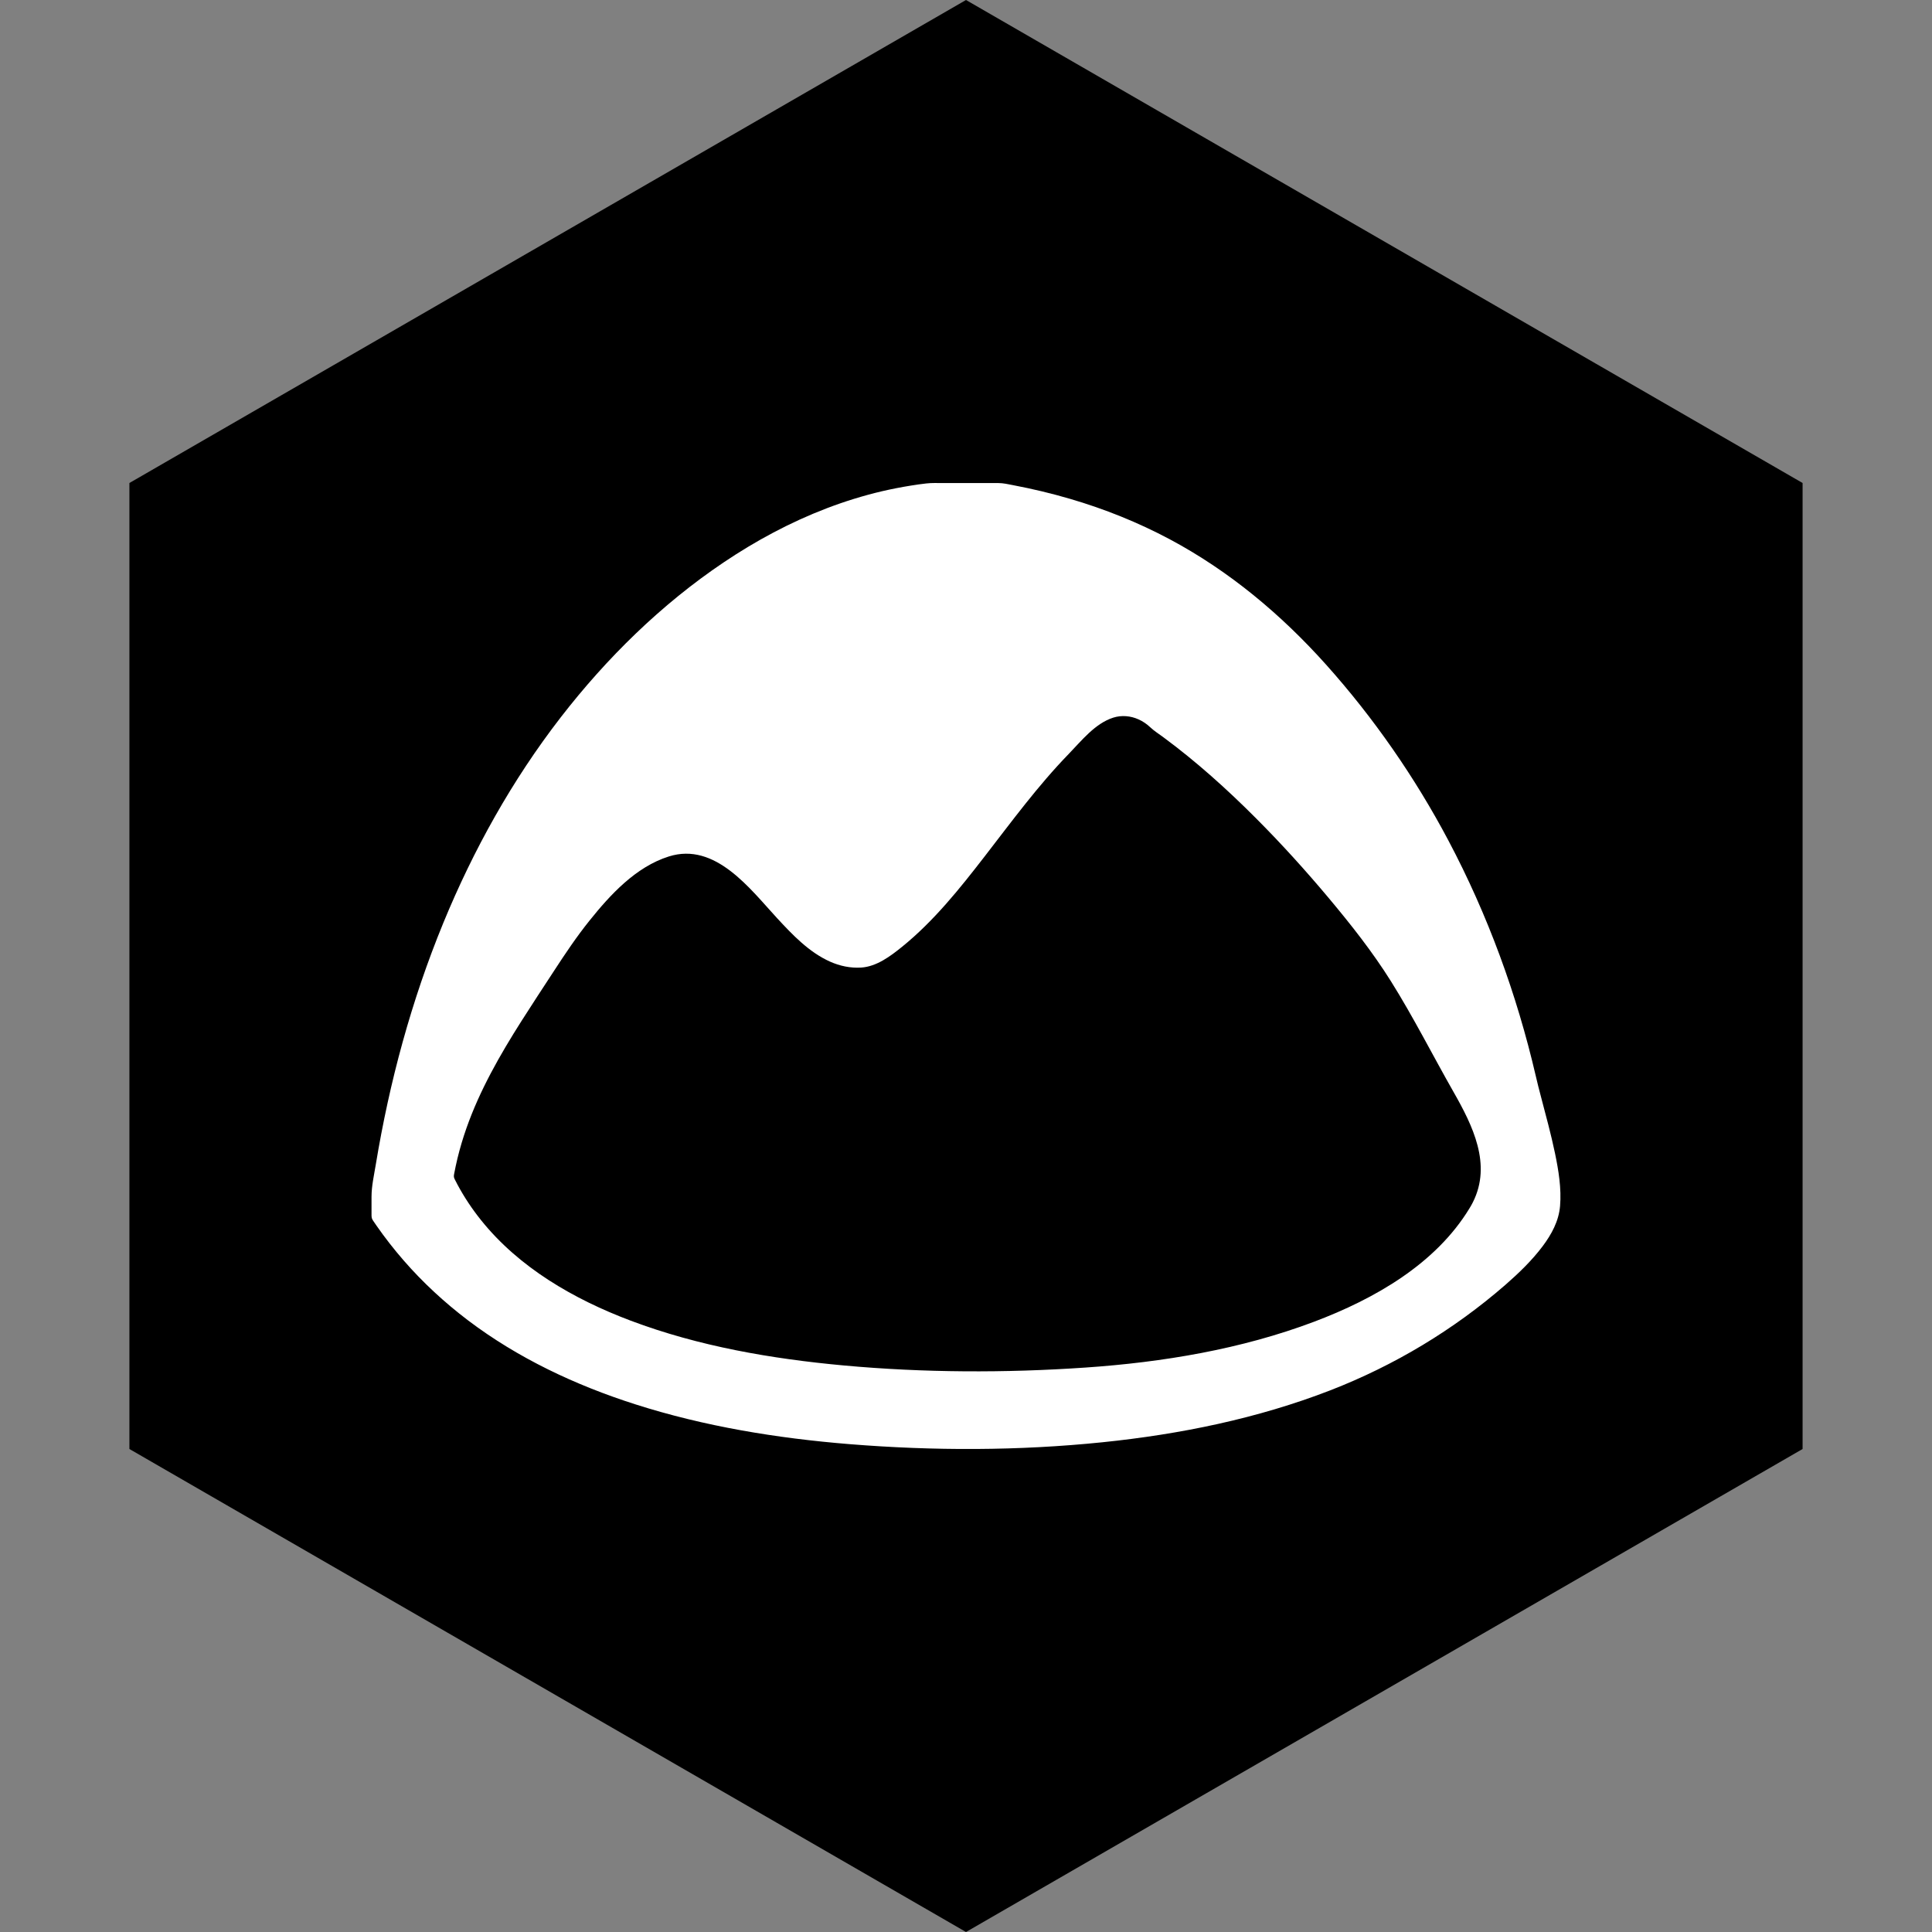
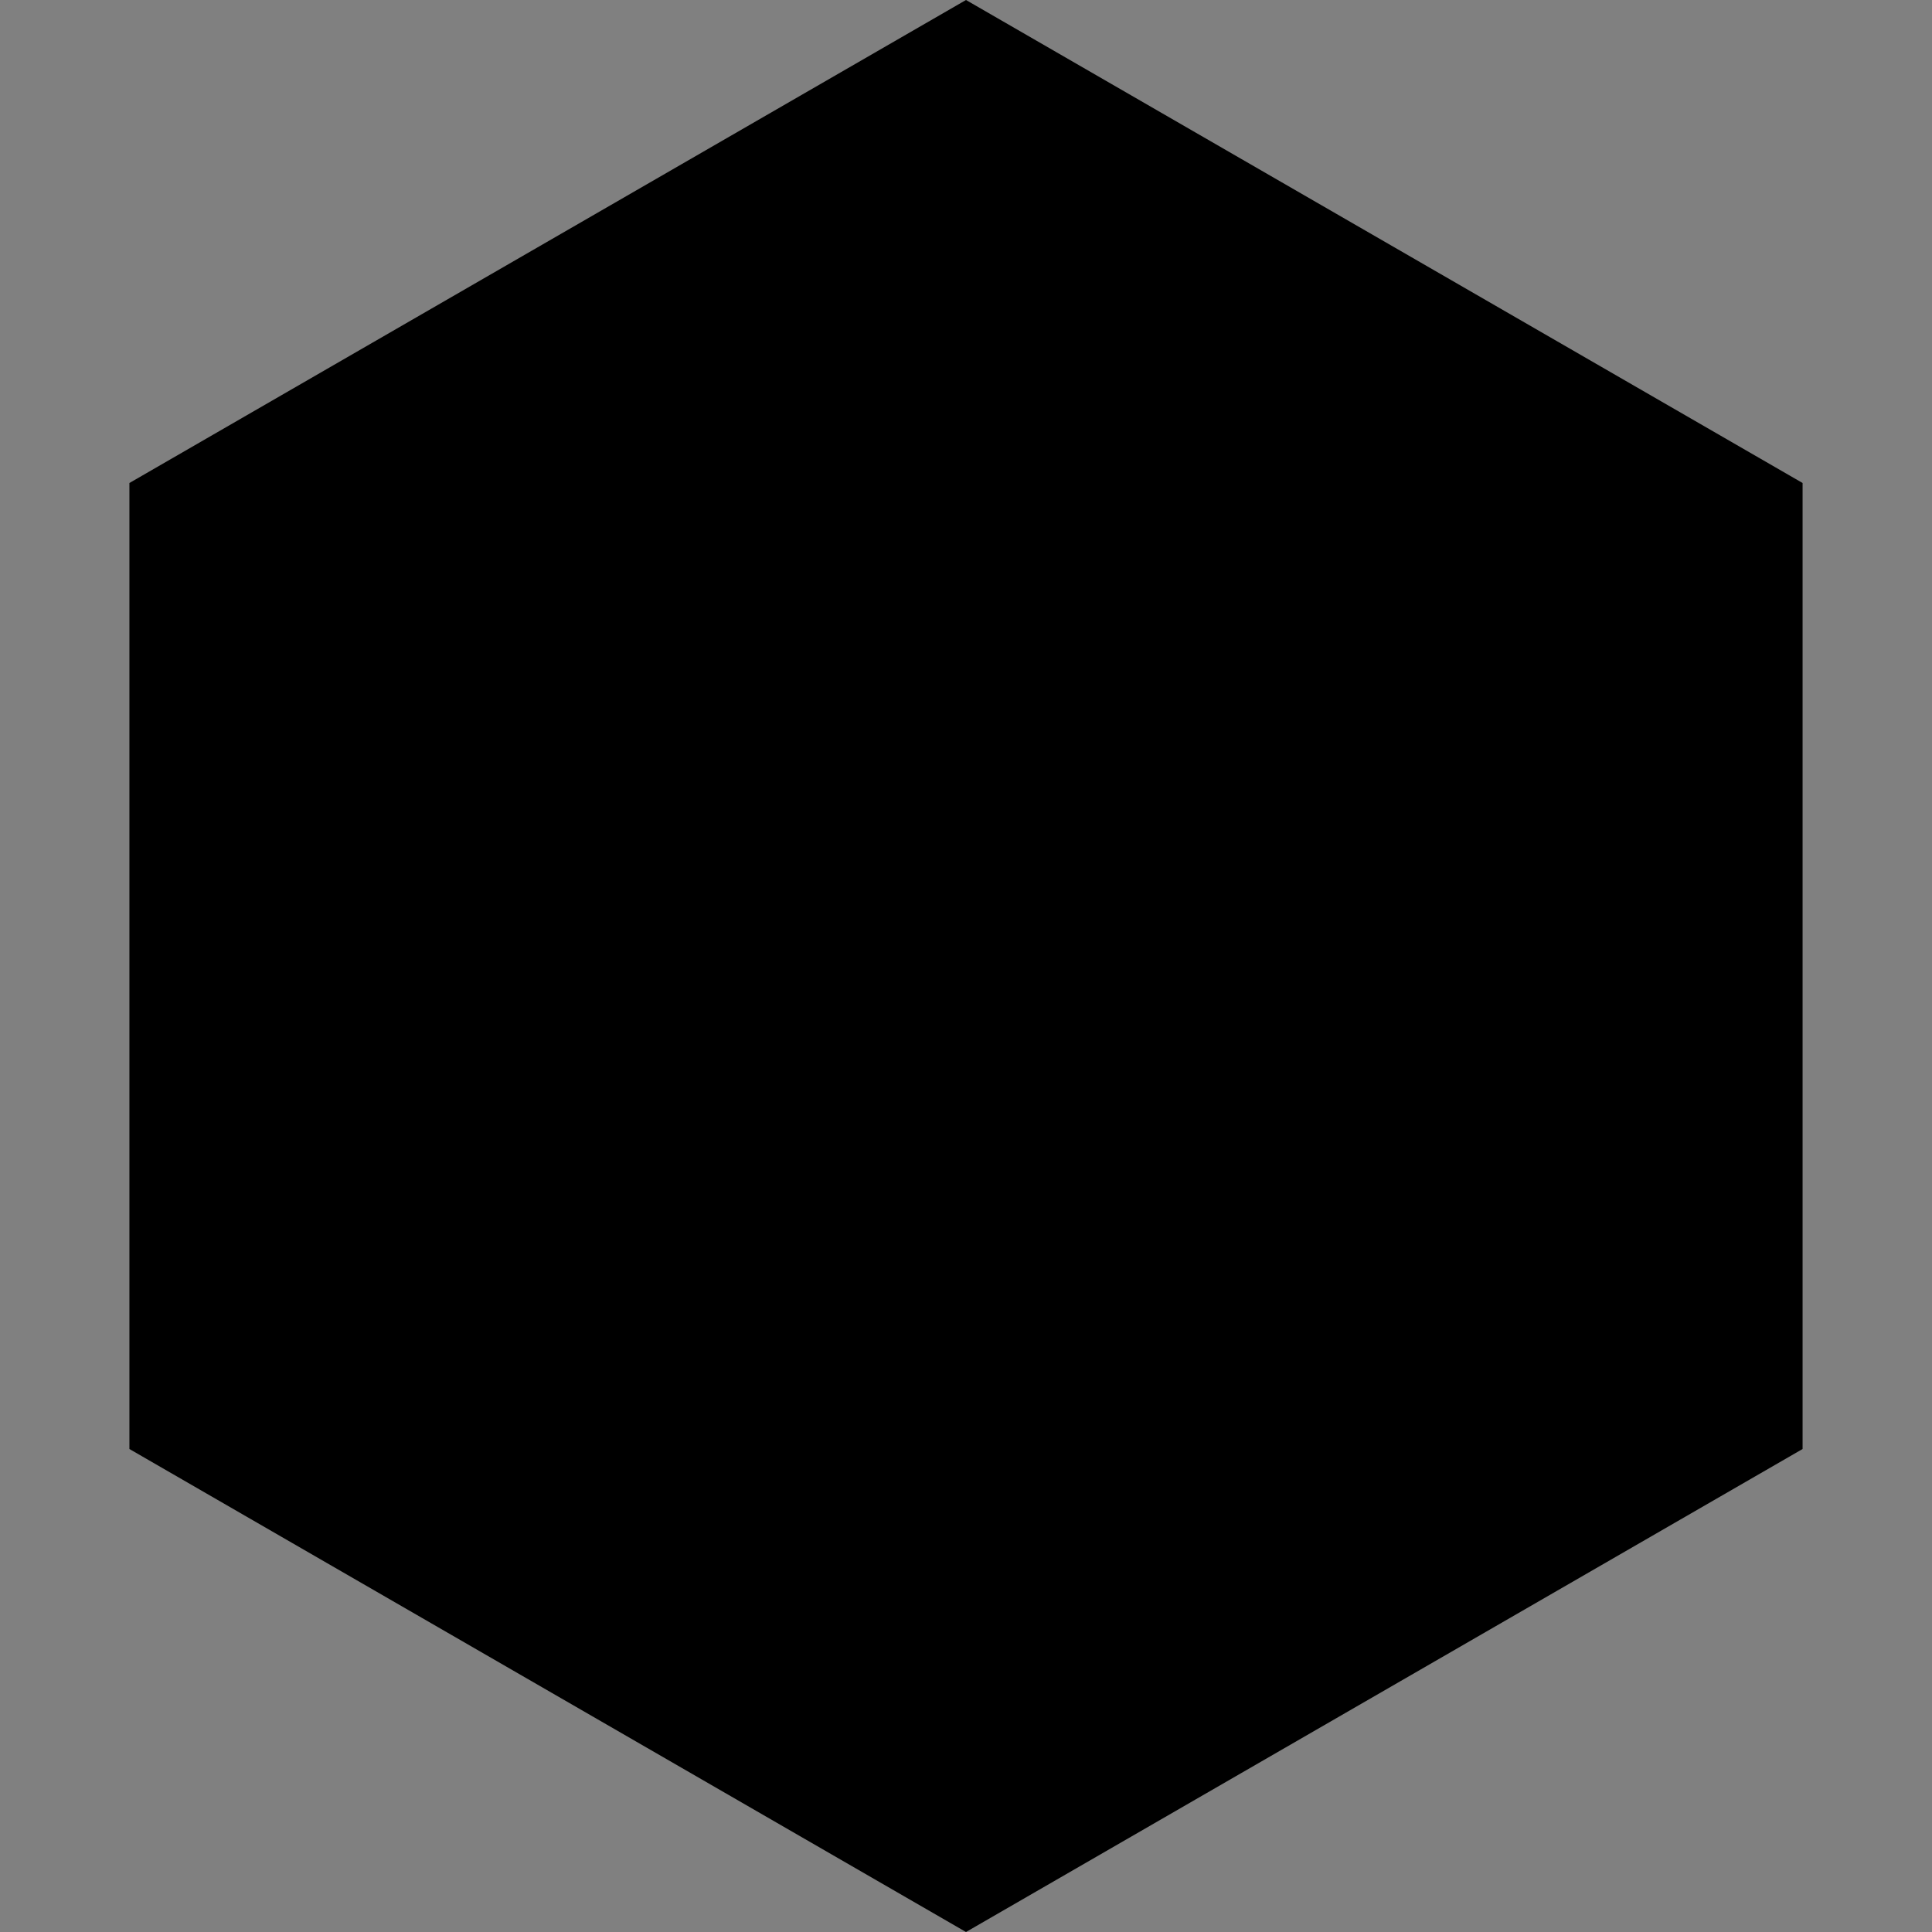
<svg xmlns="http://www.w3.org/2000/svg" height="60px" version="1.1" viewBox="0 0 60 60" width="60px">
  <rect x="0" y="0" width="60" height="60" fill="#808080" stroke="none" />
  <title />
  <desc />
  <defs />
  <g fill="none" fill-rule="evenodd" id="soical" stroke="none" stroke-width="1">
    <g id="social" transform="translate(-1073, -138)">
      <g id="slices" transform="translate(173, 138)" />
      <g fill="#000000" id="hexagon-black" transform="translate(173, 138)">
        <polygon id="Polygon-9" points="930 0 955.981 15 955.981 45 930 60 904.019 45 904.019 15 " />
      </g>
      <g fill="#FFFFFF" id="icon" transform="translate(182, 150)">
-         <path d="M902.694,26.065 C902.954,26.439 903.235,26.798 903.534,27.142 C904.131,27.829 904.805,28.451 905.534,29.004 C907.084,30.178 908.873,31.02 910.732,31.613 C912.881,32.3 915.13,32.666 917.379,32.849 C919.988,33.06 922.632,33.058 925.235,32.791 C927.646,32.544 930.049,32.055 932.308,31.18 C934.308,30.404 936.147,29.298 937.756,27.898 C938.171,27.535 938.574,27.147 938.905,26.707 C939.185,26.334 939.409,25.923 939.449,25.455 C939.495,24.908 939.403,24.351 939.292,23.816 C939.169,23.224 939.008,22.641 938.855,22.055 C938.798,21.842 938.744,21.629 938.695,21.415 C938.105,18.879 937.204,16.41 935.98,14.1 C934.944,12.143 933.664,10.296 932.179,8.637 C930.792,7.088 929.178,5.734 927.325,4.746 C926.341,4.222 925.3,3.804 924.228,3.491 C923.649,3.321 923.06,3.181 922.466,3.068 C922.314,3.039 922.16,3.002 922.005,3.002 L921.416,3.002 L920.284,3.002 C920.112,3.002 919.938,2.994 919.766,3.014 C919.608,3.032 919.45,3.054 919.292,3.08 C918.992,3.128 918.692,3.186 918.395,3.255 C917.807,3.393 917.228,3.573 916.664,3.789 C915.537,4.221 914.469,4.796 913.473,5.466 C911.527,6.775 909.836,8.441 908.413,10.279 C906.904,12.229 905.699,14.397 904.767,16.663 C903.777,19.073 903.094,21.599 902.671,24.163 C902.617,24.491 902.538,24.833 902.538,25.166 L902.538,25.703 C902.538,25.789 902.536,25.835 902.585,25.906 C902.622,25.959 902.657,26.012 902.694,26.065 L902.694,26.065 Z M905.1,24.475 C905.132,24.306 905.168,24.137 905.208,23.97 C905.285,23.655 905.377,23.345 905.485,23.038 C905.899,21.859 906.524,20.765 907.194,19.71 C907.527,19.186 907.868,18.668 908.208,18.148 C908.554,17.617 908.907,17.09 909.305,16.594 C909.95,15.789 910.743,14.922 911.772,14.598 C913.217,14.143 914.298,15.61 915.134,16.515 C915.61,17.029 916.122,17.571 916.777,17.864 C917.079,17.999 917.408,18.069 917.741,18.049 C918.225,18.019 918.655,17.694 919.015,17.403 C920.002,16.604 920.807,15.595 921.576,14.601 C922.418,13.513 923.23,12.403 924.193,11.411 C924.587,11.005 925.008,10.467 925.573,10.287 C925.831,10.205 926.113,10.23 926.358,10.341 C926.493,10.401 926.616,10.486 926.723,10.587 C926.844,10.701 926.988,10.791 927.123,10.891 C928.155,11.653 929.11,12.513 930.013,13.419 C930.798,14.206 931.544,15.03 932.257,15.88 C932.953,16.711 933.622,17.557 934.197,18.474 C934.897,19.591 935.489,20.766 936.14,21.91 C936.734,22.953 937.335,24.159 936.742,25.336 C936.711,25.398 936.677,25.46 936.64,25.519 C935.587,27.257 933.685,28.34 931.809,29.048 C929.548,29.901 927.114,30.306 924.706,30.471 C922.216,30.641 919.696,30.633 917.21,30.406 C914.963,30.2 912.701,29.811 910.588,29.015 C908.821,28.349 907.118,27.366 905.937,25.89 C905.661,25.546 905.416,25.178 905.208,24.79 C905.184,24.744 905.159,24.697 905.135,24.649 C905.1,24.581 905.087,24.553 905.1,24.475 L905.1,24.475 Z" id="basecamp" />
-       </g>
+         </g>
    </g>
  </g>
</svg>